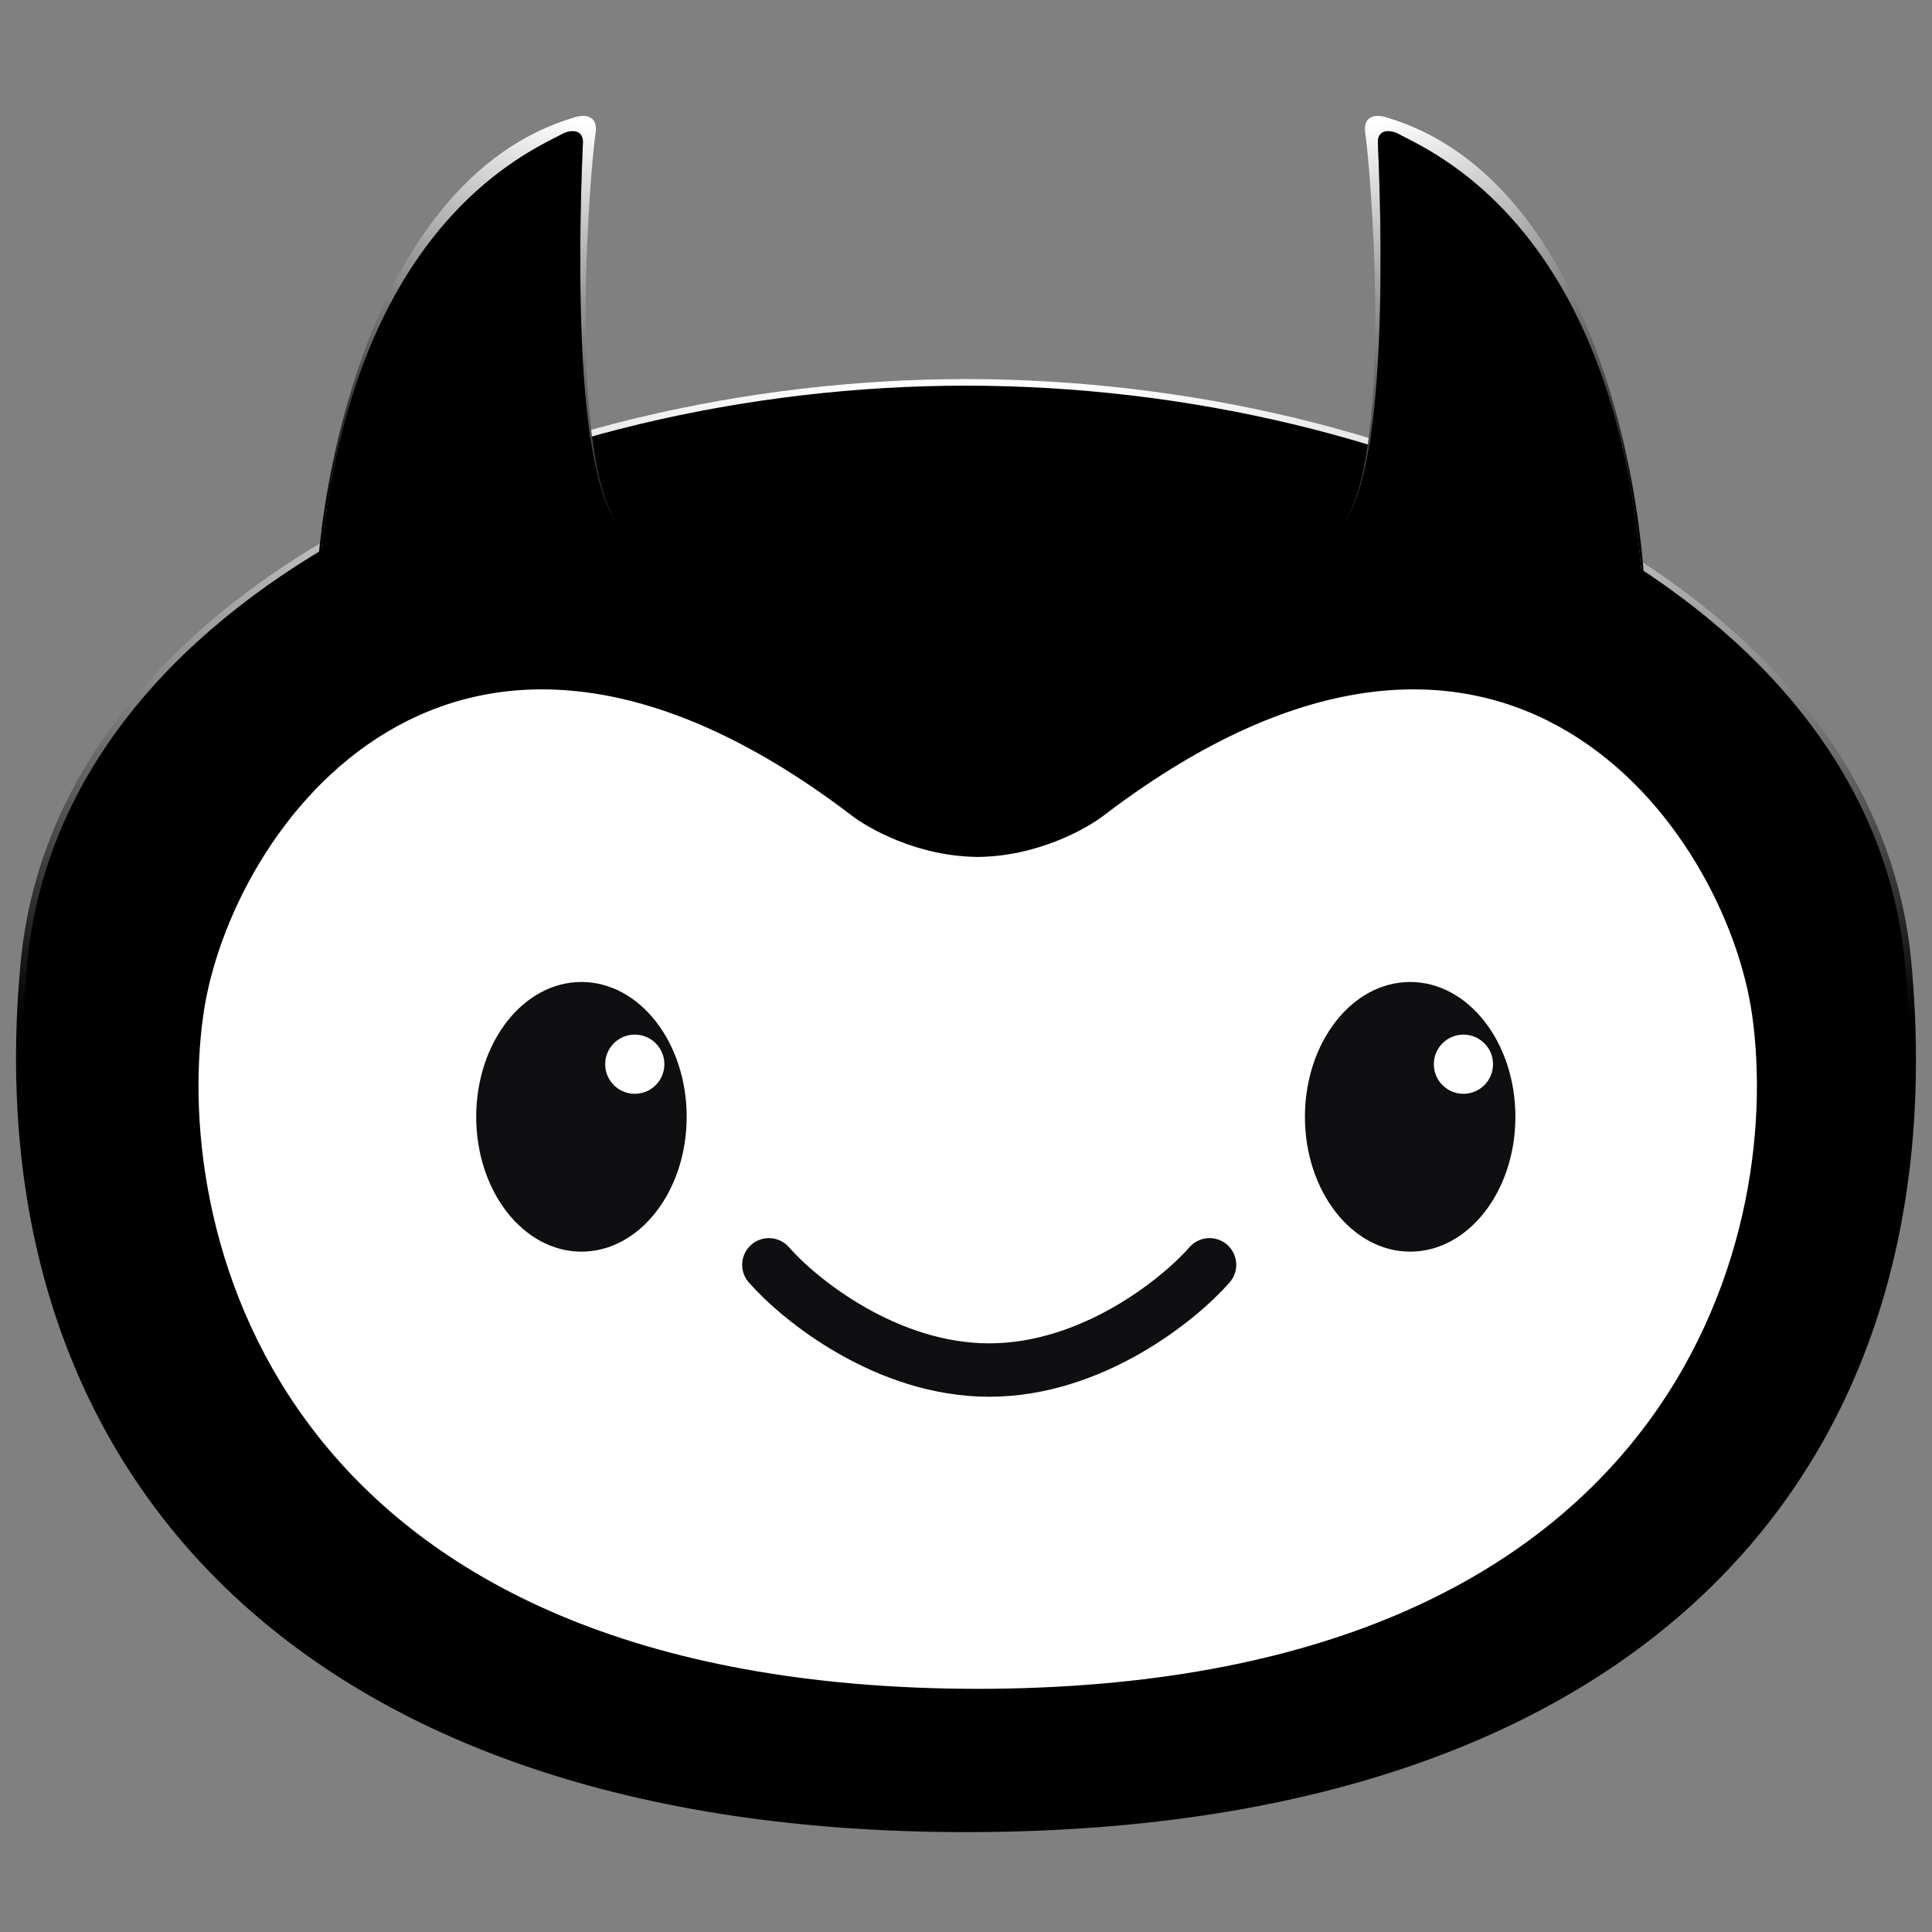
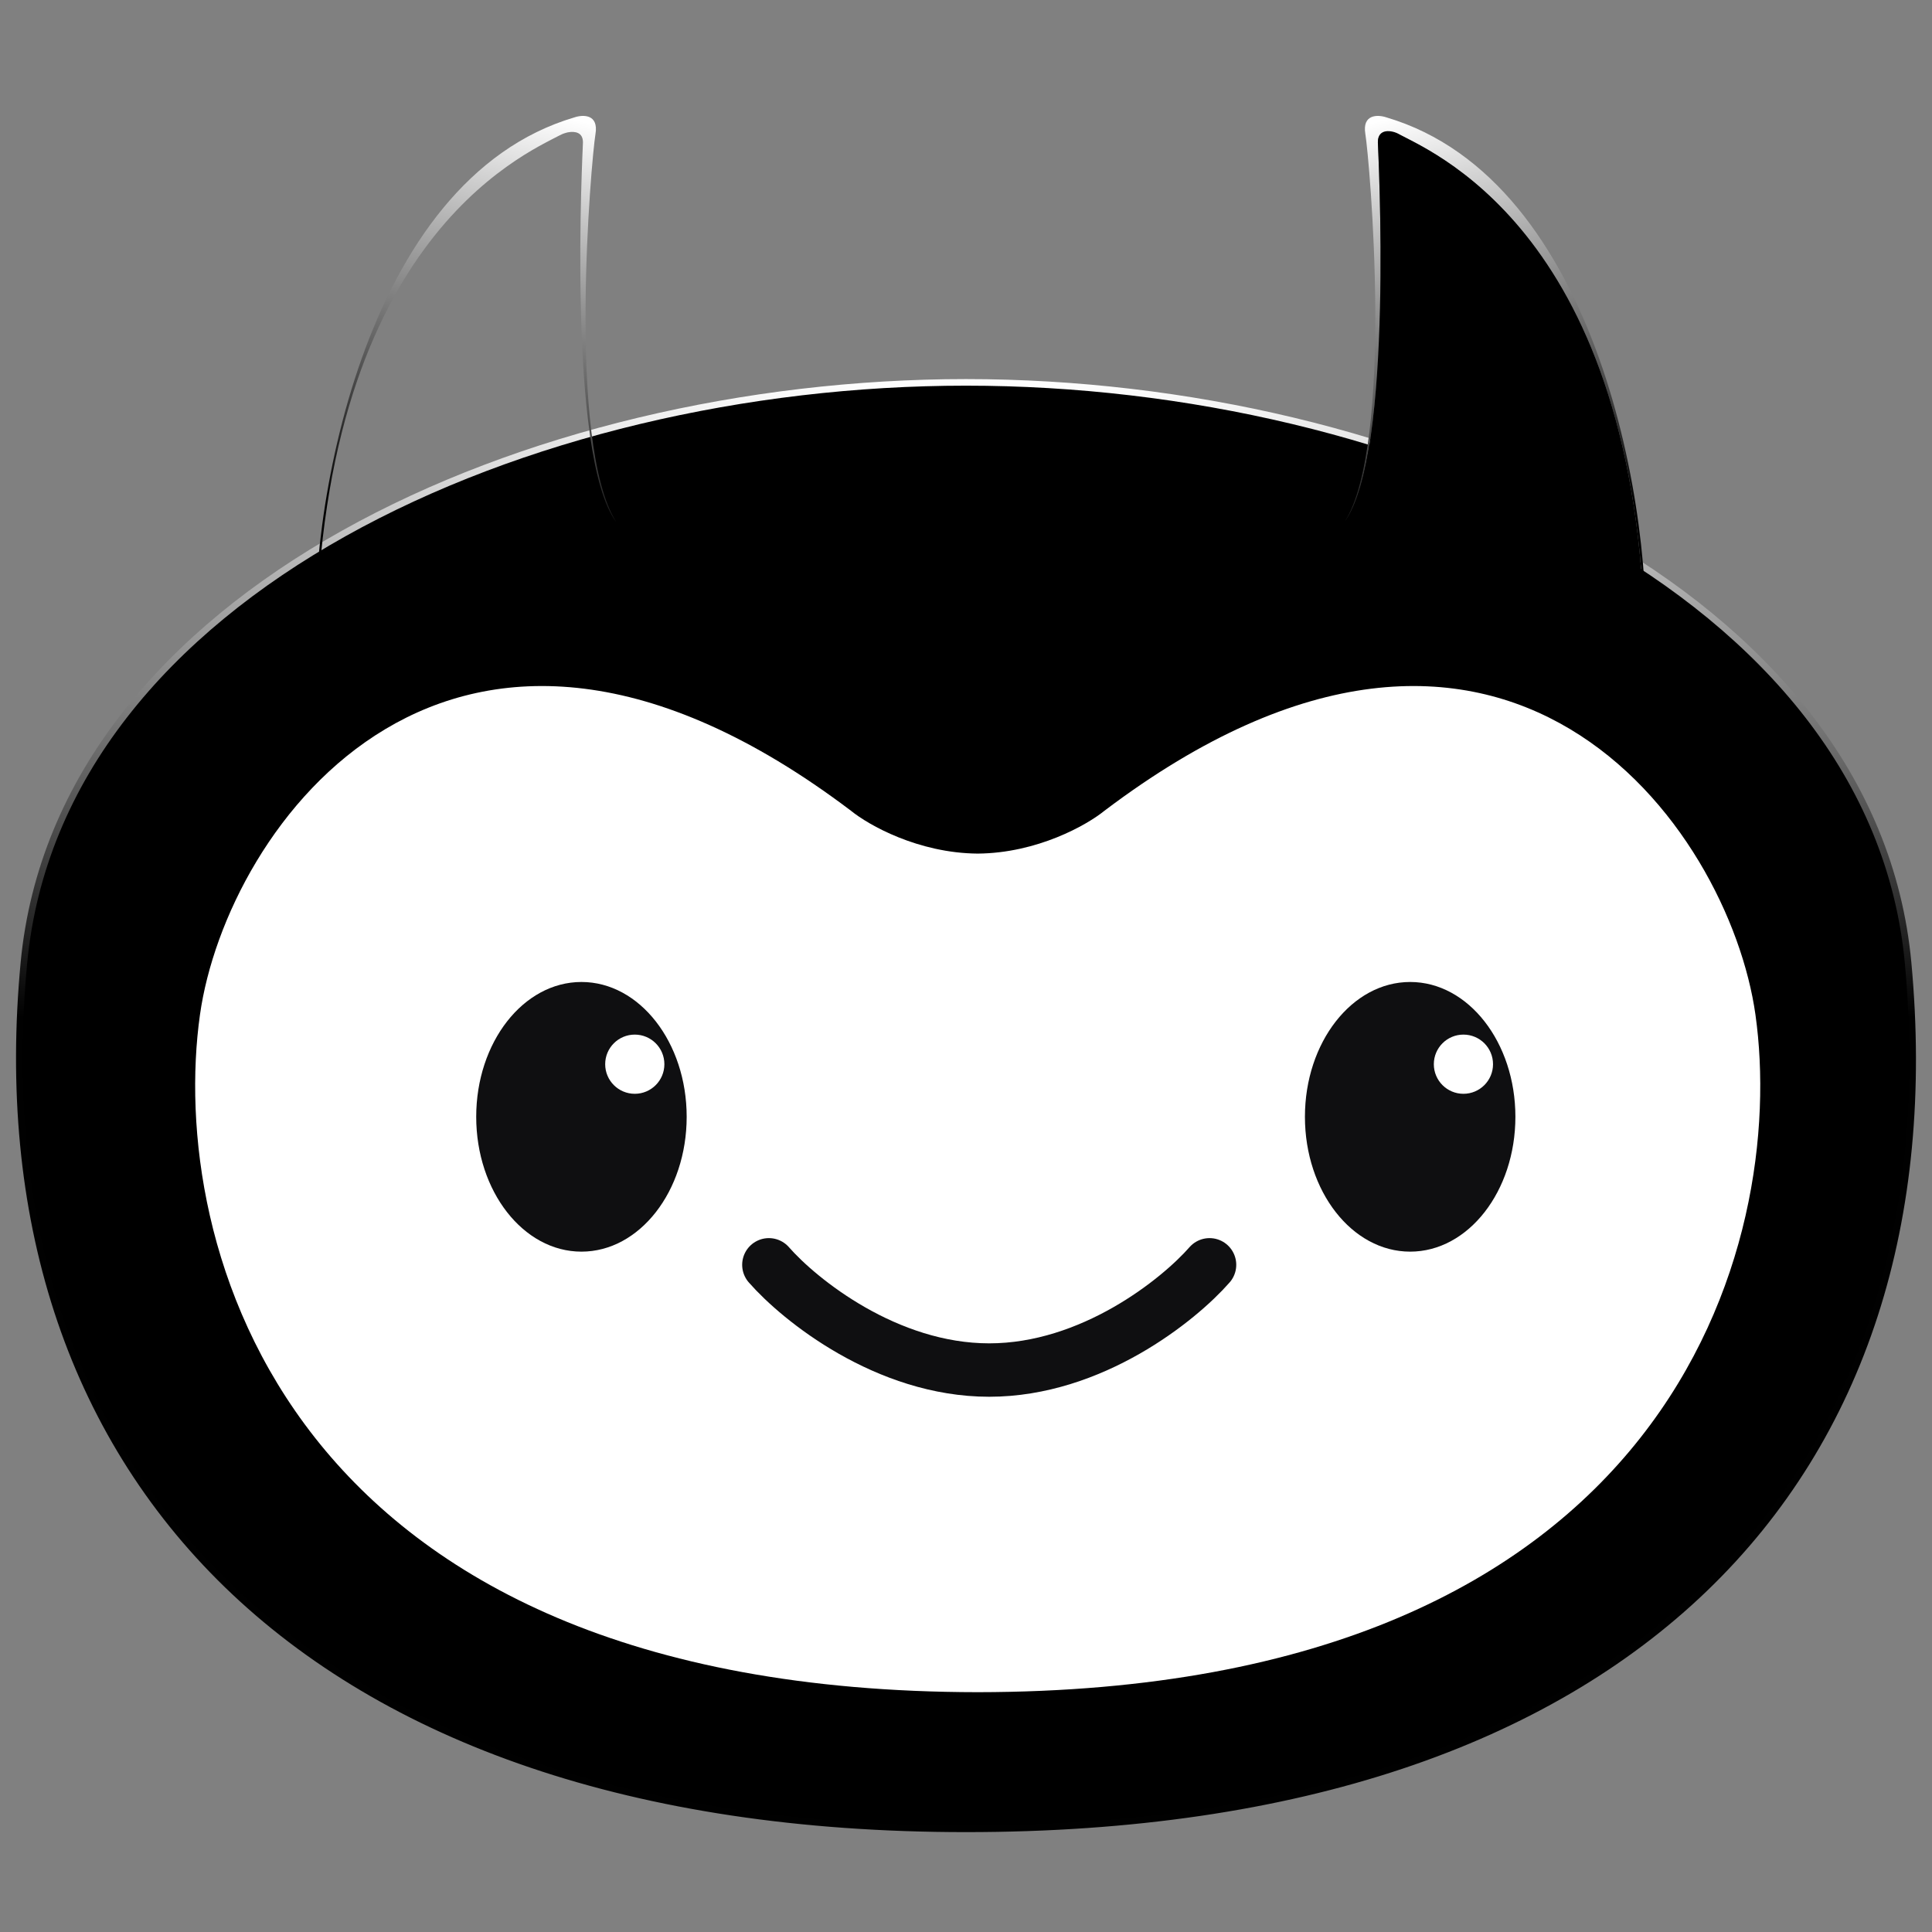
<svg xmlns="http://www.w3.org/2000/svg" width="500" height="500" viewBox="0 0 500 500" fill="none">
  <rect x="0" y="0" width="500" height="500" fill="#808080" stroke="none" />
  <path d="M6.186 249.189C15.255 153.075 136.713 98.96 250 98.96C363.287 98.96 484.913 153.059 493.814 249.189C506.128 382.178 422.394 473.301 250 473.301C77.606 473.301 -6.131 379.715 6.186 249.189Z" fill="black" stroke="url(#paint0_linear_2025_451)" stroke-width="1.7" />
  <path d="M220.264 209.848C116.773 131.549 58.559 214.104 51.751 262.615C43.53 321.01 72.302 437.754 253.031 437.936C433.76 437.754 462.531 321.01 454.311 262.615C447.502 214.104 389.288 131.549 285.797 209.848C281.299 213.503 268.5 220.779 253.031 220.91C237.561 220.779 224.762 213.503 220.264 209.848Z" fill="white" />
-   <path d="M253.456 220.912C237.796 220.912 224.803 213.536 220.264 209.848C116.773 131.549 58.559 214.104 51.751 262.615C43.524 321.055 72.347 437.937 253.456 437.937M252.605 220.912C268.265 220.912 281.258 213.536 285.797 209.848C389.288 131.549 447.502 214.104 454.311 262.615C462.538 321.055 433.714 437.937 252.605 437.937" stroke="black" stroke-width="1.728" />
  <ellipse cx="150.477" cy="289.03" rx="27.234" ry="34.894" fill="#0F0F11" />
  <ellipse cx="364.949" cy="289.03" rx="27.234" ry="34.894" fill="#0F0F11" />
  <path d="M198.984 327.334C206.928 336.412 229.453 354.568 256.006 354.568C282.56 354.568 305.085 336.412 313.029 327.334" stroke="#0F0F11" stroke-width="13.823" stroke-linecap="round" />
  <circle cx="164.281" cy="275.414" r="7.66" fill="white" />
  <circle cx="378.734" cy="275.414" r="7.66" fill="white" />
  <path d="M81.737 171.867C79.217 133.341 93.625 46.568 148.708 30.365C150.868 29.645 154.973 29.501 154.108 34.686C153.028 41.167 146.547 114.618 159.509 135.141C146.547 117.859 150.868 37.926 150.868 36.846C150.868 34.243 148.826 33.927 147.049 34.237C146.969 34.251 146.89 34.266 146.812 34.282C146.414 34.374 145.89 34.555 145.639 34.649L144.894 34.999C135.443 40.008 81.737 63.077 81.737 171.867Z" fill="url(#paint1_linear_2025_451)" />
-   <path d="M150.859 36.846C150.859 37.926 146.539 117.858 159.501 135.141L81.728 171.867C81.728 63.077 135.434 40.008 144.885 34.999C145.099 34.886 145.291 34.781 145.458 34.685C147.205 33.688 150.924 33.101 150.859 36.846Z" fill="black" />
  <path d="M425.724 171.867C428.244 133.341 413.836 46.568 358.753 30.365C356.593 29.645 352.488 29.501 353.352 34.686C354.433 41.167 360.914 114.618 347.952 135.141C360.914 117.859 356.593 37.926 356.593 36.846C356.593 34.243 358.635 33.927 360.412 34.237C360.491 34.251 360.57 34.266 360.649 34.282C361.047 34.374 361.571 34.555 361.822 34.649L362.567 34.999C372.018 40.008 425.724 63.077 425.724 171.867Z" fill="url(#paint2_linear_2025_451)" />
  <path d="M356.592 36.846C356.592 37.926 360.913 117.858 347.951 135.141L425.723 171.867C425.723 63.077 372.017 40.008 362.566 34.999C362.352 34.886 362.16 34.781 361.993 34.685C360.246 33.688 356.527 33.101 356.592 36.846Z" fill="black" />
  <defs>
    <linearGradient id="paint0_linear_2025_451" x1="249.997" y1="98.96" x2="249.997" y2="473.301" gradientUnits="userSpaceOnUse">
      <stop stop-color="#FEFEFE" />
      <stop offset="0.439" stop-color="#010101" />
    </linearGradient>
    <linearGradient id="paint1_linear_2025_451" x1="150.874" y1="31.445" x2="124.95" y2="139.462" gradientUnits="userSpaceOnUse">
      <stop stop-color="white" />
      <stop offset="1" />
    </linearGradient>
    <linearGradient id="paint2_linear_2025_451" x1="356.587" y1="31.445" x2="382.511" y2="139.462" gradientUnits="userSpaceOnUse">
      <stop stop-color="white" />
      <stop offset="1" />
    </linearGradient>
  </defs>
</svg>